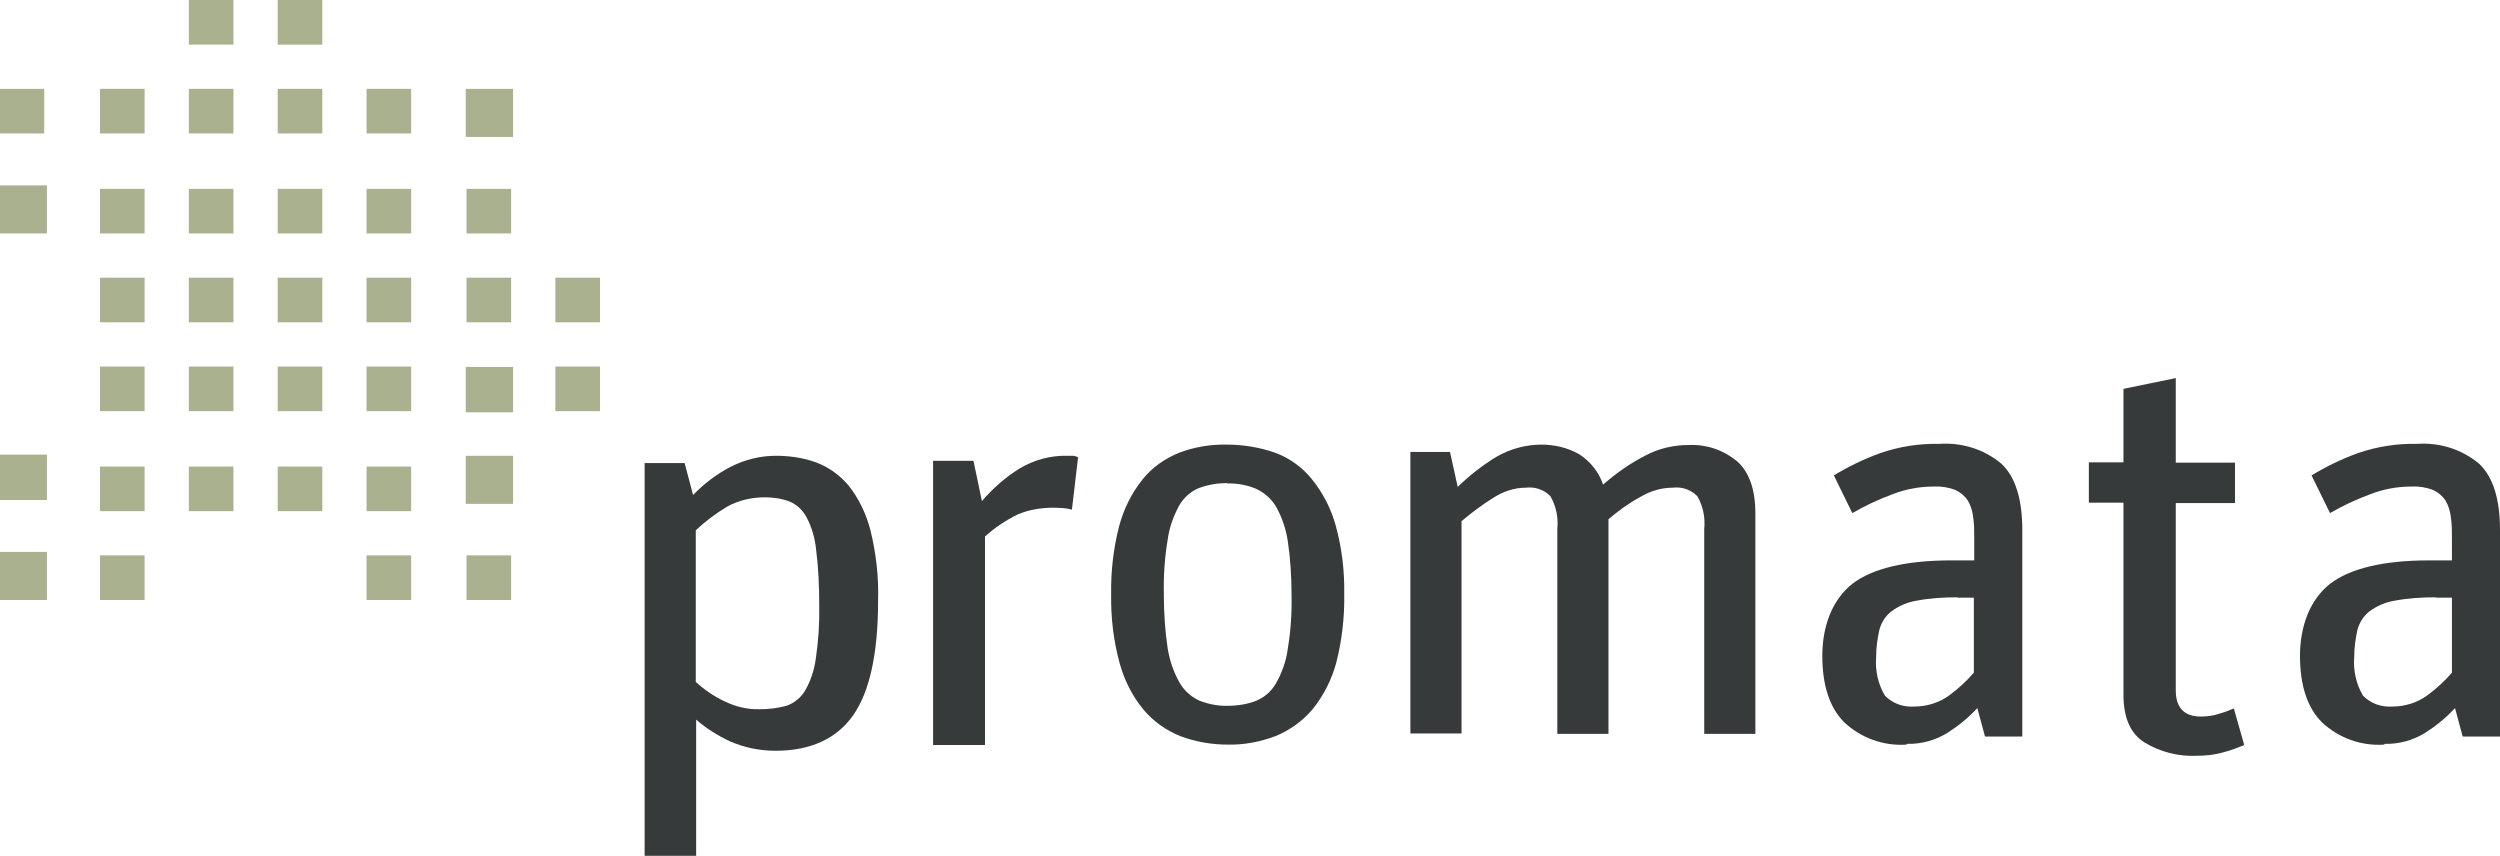
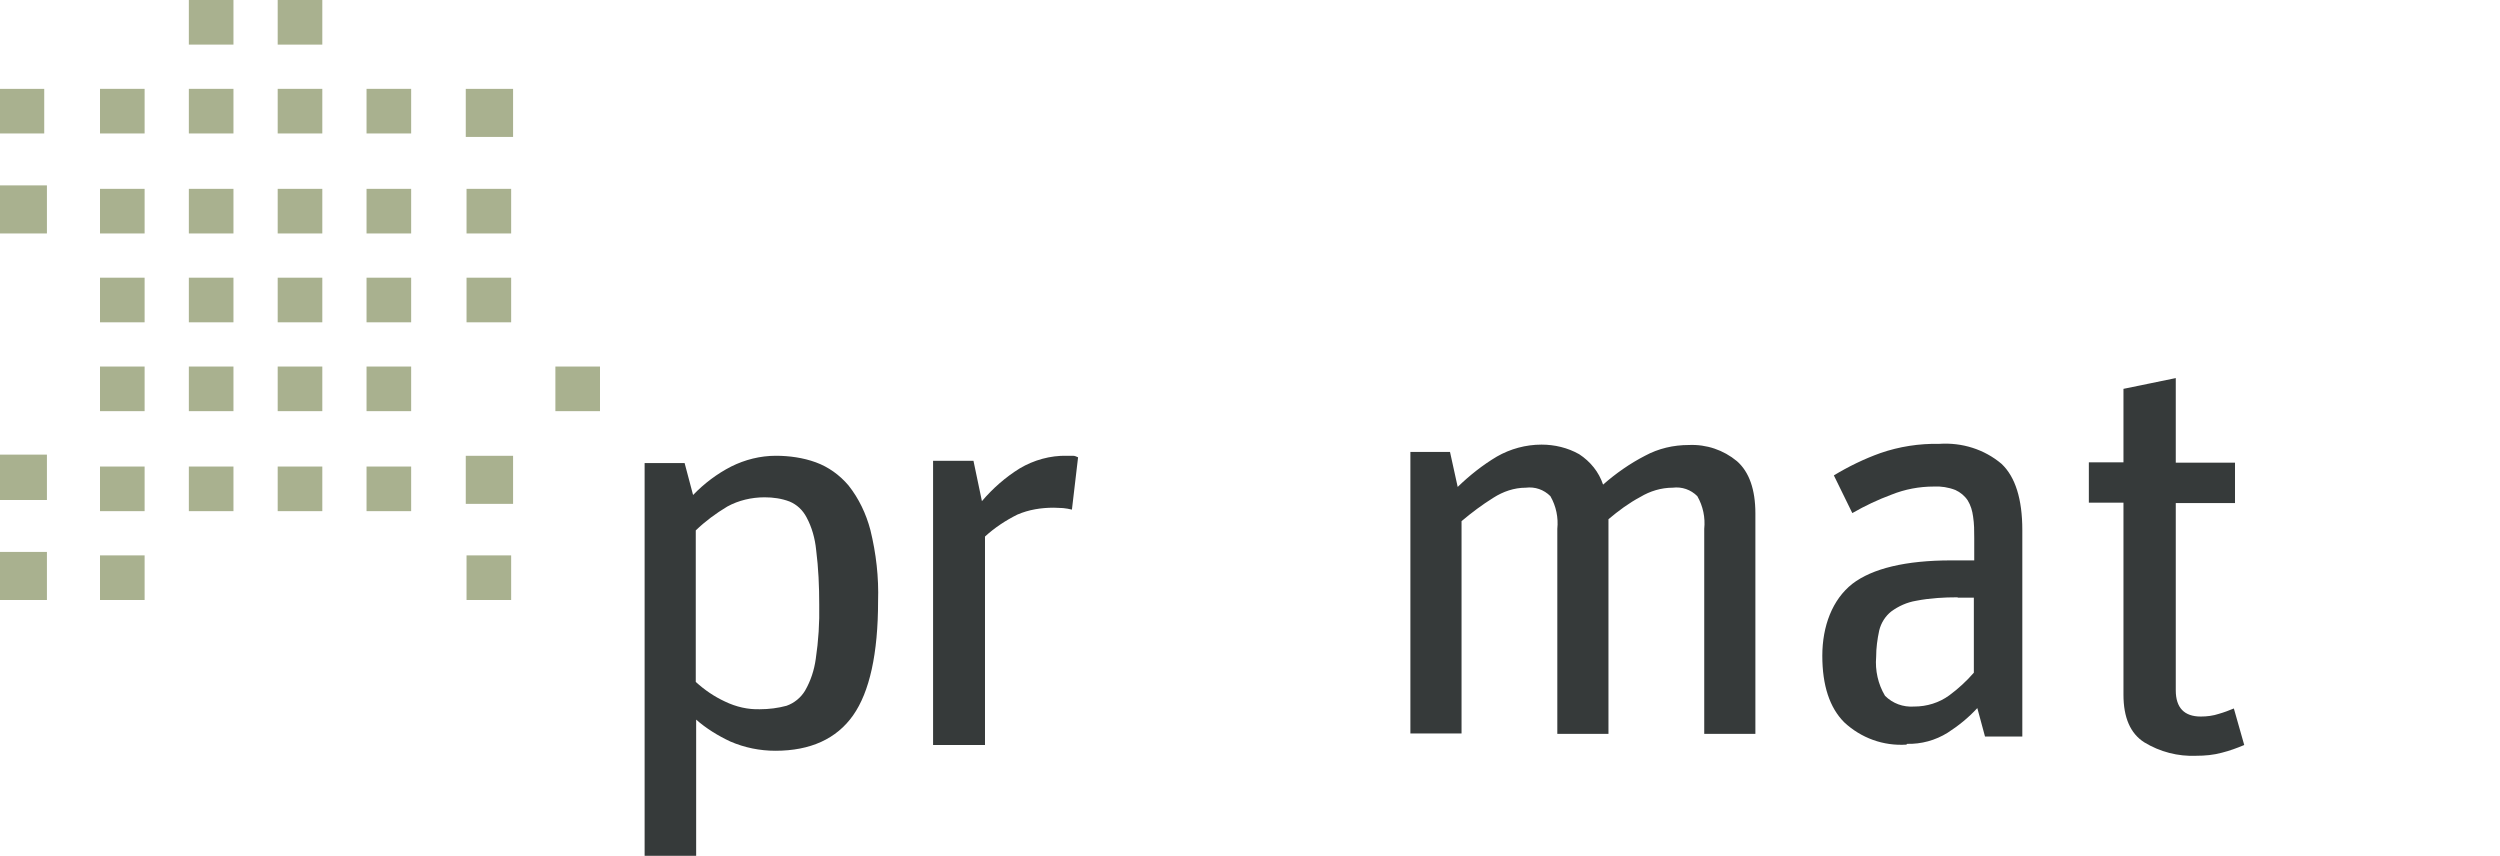
<svg xmlns="http://www.w3.org/2000/svg" width="650" height="222.5" id="b" version="1.1" viewBox="0 0 650 222.5">
  <defs>
    <style> .st0 { fill: #a9b18f; } .st1 { fill: #363a3a; } </style>
  </defs>
  <g id="c">
    <path id="f" class="st0" d="M0,34.7h11.5v-11.6H0v11.6Z" />
    <path id="g" class="st0" d="M26,34.7h11.6v-11.6h-11.6v11.6Z" />
    <path id="h" class="st0" d="M49.1,34.7h11.6v-11.6h-11.6v11.6Z" />
    <path id="i" class="st0" d="M72.2,34.7h11.6v-11.6h-11.6v11.6Z" />
    <path id="j" class="st0" d="M95.3,34.7h11.6v-11.6h-11.6v11.6Z" />
    <path id="m" class="st0" d="M121.1,35.6h12.3v-12.5h-12.3s0,12.5,0,12.5Z" />
    <path id="n" class="st0" d="M0,60.7h12.2v-12.5H0v12.5Z" />
    <path id="o" class="st0" d="M26,60.7h11.6v-11.6h-11.6v11.6Z" />
    <path id="p" class="st0" d="M49.1,60.7h11.6v-11.6h-11.6v11.6Z" />
    <path id="q" class="st0" d="M72.2,60.7h11.6v-11.6h-11.6v11.6Z" />
    <path id="r" class="st0" d="M95.3,60.7h11.6v-11.6h-11.6v11.6Z" />
    <path id="s" class="st0" d="M121.3,60.7h11.6v-11.6h-11.6v11.6Z" />
    <path id="t" class="st0" d="M26,83.8h11.6v-11.6h-11.6v11.6Z" />
    <path id="u" class="st0" d="M49.1,83.8h11.6v-11.6h-11.6v11.6Z" />
    <path id="v" class="st0" d="M72.2,83.8h11.6v-11.6h-11.6v11.6Z" />
    <path id="w" class="st0" d="M95.3,83.8h11.6v-11.6h-11.6v11.6Z" />
    <path id="x" class="st0" d="M121.3,83.8h11.6v-11.6h-11.6v11.6Z" />
-     <path id="y" class="st0" d="M144.4,83.8h11.6v-11.6h-11.6v11.6Z" />
+     <path id="y" class="st0" d="M144.4,83.8h11.6h-11.6v11.6Z" />
    <path id="z" class="st0" d="M144.4,106.9h11.6v-11.6h-11.6v11.6Z" />
    <path id="aa" class="st0" d="M26,106.9h11.6v-11.6h-11.6v11.6Z" />
    <path id="ab" class="st0" d="M49.1,106.9h11.6v-11.6h-11.6v11.6Z" />
    <path id="ac" class="st0" d="M72.2,106.9h11.6v-11.6h-11.6v11.6Z" />
    <path id="ad" class="st0" d="M95.3,106.9h11.6v-11.6h-11.6v11.6Z" />
-     <path id="ag" class="st0" d="M121.1,107.2h12.3v-11.8h-12.3s0,11.8,0,11.8Z" />
    <path id="ah" class="st0" d="M0,130h12.2v-11.8H0v11.8Z" />
    <path id="ai" class="st0" d="M26,132.9h11.6v-11.6h-11.6v11.6Z" />
    <path id="aj" class="st0" d="M49.1,132.9h11.6v-11.6h-11.6v11.6Z" />
    <path id="ak" class="st0" d="M72.2,132.9h11.6v-11.6h-11.6v11.6Z" />
    <path id="al" class="st0" d="M95.3,132.9h11.6v-11.6h-11.6v11.6Z" />
    <path id="ao" class="st0" d="M121.1,131h12.3v-12.5h-12.3s0,12.5,0,12.5Z" />
    <path id="ap" class="st0" d="M0,156h12.2v-12.5H0v12.5Z" />
    <path id="aq" class="st0" d="M26,156h11.6v-11.6h-11.6v11.6Z" />
    <path id="ar" class="st0" d="M49.1,11.6h11.6V0h-11.6v11.6Z" />
    <path id="as" class="st0" d="M72.2,11.6h11.6V0h-11.6v11.6Z" />
-     <path id="at" class="st0" d="M95.3,156h11.6v-11.6h-11.6v11.6Z" />
    <path id="au" class="st0" d="M121.3,156h11.6v-11.6h-11.6v11.6Z" />
    <path id="av" class="st1" d="M180.9,222.5h-13.3v-102.1h10.4l2.2,8.3c2.9-3,6.2-5.5,9.9-7.4,3.6-1.8,7.6-2.8,11.6-2.8,3.5,0,7.1.5,10.4,1.7,3.3,1.2,6.2,3.3,8.5,6,2.7,3.4,4.6,7.4,5.7,11.6,1.5,6.1,2.2,12.3,2,18.5,0,13.6-2.2,23.6-6.5,29.7s-11.1,9.2-20.2,9.2c-4,0-8-.8-11.7-2.4-3.2-1.5-6.3-3.4-8.9-5.7v35.5h0ZM198.8,129.3c-3.4,0-6.8.8-9.7,2.4-3,1.8-5.7,3.8-8.2,6.2v39.4c2.3,2.1,4.8,3.8,7.6,5.1,2.9,1.4,6,2.1,9.1,2,2.3,0,4.7-.3,6.9-.9,2-.7,3.7-2.1,4.8-3.9,1.5-2.6,2.4-5.4,2.8-8.3.7-4.7,1-9.4.9-14.1,0-4.7-.2-9.5-.8-14.2-.3-3-1.1-5.9-2.5-8.5-1-1.9-2.5-3.3-4.4-4.1-2.1-.8-4.3-1.1-6.5-1.1h0Z" />
    <path id="aw" class="st1" d="M242.6,119.8h10.5l2.2,10.5c2.8-3.3,6.1-6.2,9.8-8.5,3.7-2.2,8-3.4,12.3-3.3.5,0,1,0,1.6,0,.4,0,.9.2,1.3.4l-1.6,13.6c-.7-.2-1.5-.3-2.3-.4-.8,0-1.6-.1-2.4-.1-3.3,0-6.5.5-9.5,1.8-3,1.5-5.9,3.4-8.4,5.7v54.2h-13.5v-73.8" />
-     <path id="ax" class="st1" d="M319.3,193.6c-4.2,0-8.4-.7-12.4-2.2-3.7-1.5-7-3.8-9.6-6.9-2.9-3.5-5-7.7-6.2-12.1-1.6-5.8-2.3-11.9-2.2-17.9-.1-6,.6-12,2.1-17.8,1.2-4.4,3.2-8.5,6.1-12.1,2.5-3.1,5.8-5.4,9.5-6.9,4-1.5,8.2-2.2,12.4-2.1,4.2,0,8.5.7,12.5,2.1,3.8,1.4,7.1,3.8,9.6,6.9,2.9,3.6,5,7.7,6.2,12.1,1.6,5.8,2.3,11.8,2.2,17.8.1,6-.6,12.1-2.1,17.9-1.2,4.4-3.3,8.5-6.2,12.1-2.6,3-5.9,5.4-9.6,6.9-4,1.5-8.2,2.3-12.4,2.2ZM319.1,125.6c-2.5,0-5,.4-7.4,1.3-2.2.9-3.9,2.5-5.1,4.5-1.5,2.8-2.6,5.8-3,8.9-.8,4.7-1.1,9.5-1,14.2,0,4.7.3,9.5,1,14.1.5,3.1,1.5,6.1,3.1,8.9,1.2,2.1,3,3.7,5.2,4.7,2.4.9,4.9,1.4,7.4,1.3,2.5,0,5-.4,7.3-1.3,2.2-.9,4-2.5,5.2-4.6,1.5-2.7,2.6-5.7,3-8.8.8-4.7,1.1-9.4,1-14.1,0-4.8-.3-9.5-1-14.2-.5-3.1-1.5-6.1-3.1-8.9-1.2-2-3.1-3.6-5.3-4.6-2.3-.9-4.8-1.4-7.4-1.3h0Z" />
    <path id="ay" class="st1" d="M366.9,117.5h10.1l2,9.1c3.1-3,6.5-5.7,10.2-7.9,3.5-2,7.5-3.1,11.6-3.1,3.4,0,6.8.8,9.8,2.5,2.9,1.9,5.1,4.6,6.2,7.9,3.3-2.9,7-5.5,10.9-7.5,3.5-1.9,7.4-2.8,11.4-2.8,4.6-.2,9,1.3,12.5,4.2,3.2,2.8,4.8,7.4,4.8,13.6v57.3h-13.3v-53.3c.3-2.9-.3-5.9-1.8-8.5-1.7-1.7-4-2.5-6.4-2.2-3,0-5.9.9-8.4,2.4-3,1.6-5.7,3.6-8.3,5.8v55.8h-13.3v-53.3c.3-2.9-.3-5.9-1.8-8.5-1.7-1.7-4-2.5-6.4-2.2-3,0-5.9,1-8.4,2.6-2.9,1.8-5.7,3.9-8.3,6.1v55.2h-13.3v-73.2" />
    <path id="az" class="st1" d="M495.7,193.6c-6,.4-11.8-1.7-16.2-5.8-3.8-3.8-5.7-9.6-5.7-17.3s2.6-14.6,7.8-18.7c5.2-4,13.9-6.1,25.7-6.1h6v-5.8c0-1.9,0-3.7-.3-5.6-.2-1.5-.6-2.9-1.4-4.2-.8-1.2-1.9-2.1-3.2-2.7-1.8-.7-3.7-1-5.6-.9-3.8,0-7.5.7-11,2.1-3.5,1.3-6.9,2.9-10.2,4.8l-4.8-9.8c3.8-2.3,7.9-4.3,12.1-5.8,4.9-1.7,10.1-2.5,15.3-2.4,5.9-.4,11.7,1.4,16.2,5.2,3.6,3.4,5.4,9.2,5.4,17.2v53.7h-9.7l-2-7.4c-2.3,2.5-4.9,4.6-7.7,6.4-3.2,2-6.9,3-10.6,2.9h0ZM509,155.3c-3.6,0-7.2.2-10.8.9-2.4.4-4.6,1.4-6.5,2.8-1.5,1.2-2.6,2.9-3.1,4.9-.5,2.3-.8,4.6-.8,6.9-.3,3.5.5,7.1,2.3,10.1,2,2,4.7,3,7.6,2.8,3.3,0,6.5-1,9.1-2.9,2.3-1.7,4.5-3.7,6.4-5.9v-19.5h-4.2Z" />
    <path id="ba" class="st1" d="M543.1,120.2h9v-19.1l13.6-2.8v22h15.4v10.5h-15.4v48.7c0,4.5,2.2,6.8,6.5,6.8,1.6,0,3.2-.2,4.7-.7,1.4-.4,2.7-.9,3.9-1.4l2.7,9.5c-1.9.8-3.8,1.5-5.8,2-2.2.6-4.4.8-6.7.8-4.7.2-9.4-1-13.5-3.5-3.6-2.3-5.4-6.4-5.4-12.4v-49.9h-9v-10.5" />
-     <path id="bb" class="st1" d="M619.9,193.6c-6,.4-11.8-1.7-16.2-5.8-3.8-3.8-5.7-9.6-5.7-17.3s2.6-14.6,7.8-18.7c5.2-4,13.9-6.1,25.7-6.1h6v-5.8c0-1.9,0-3.7-.3-5.6-.2-1.5-.6-2.9-1.4-4.2-.8-1.2-1.9-2.1-3.2-2.7-1.8-.7-3.7-1-5.6-.9-3.8,0-7.5.7-11,2.1-3.5,1.3-6.9,2.9-10.2,4.8l-4.8-9.8c3.8-2.3,7.9-4.3,12.1-5.8,4.9-1.7,10.1-2.5,15.3-2.4,5.9-.4,11.7,1.4,16.2,5.2,3.6,3.4,5.4,9.2,5.4,17.2v53.7h-9.7l-2-7.4c-2.3,2.5-4.9,4.6-7.7,6.4-3.2,2-6.9,3-10.6,2.9h0ZM633.3,155.3c-3.6,0-7.2.2-10.8.9-2.4.4-4.6,1.4-6.5,2.8-1.5,1.2-2.6,2.9-3.1,4.9-.5,2.3-.8,4.6-.8,6.9-.3,3.5.5,7.1,2.3,10.1,2,2,4.7,3,7.6,2.8,3.3,0,6.5-1,9.1-2.9,2.3-1.7,4.5-3.7,6.4-5.9v-19.5h-4.2Z" />
  </g>
</svg>